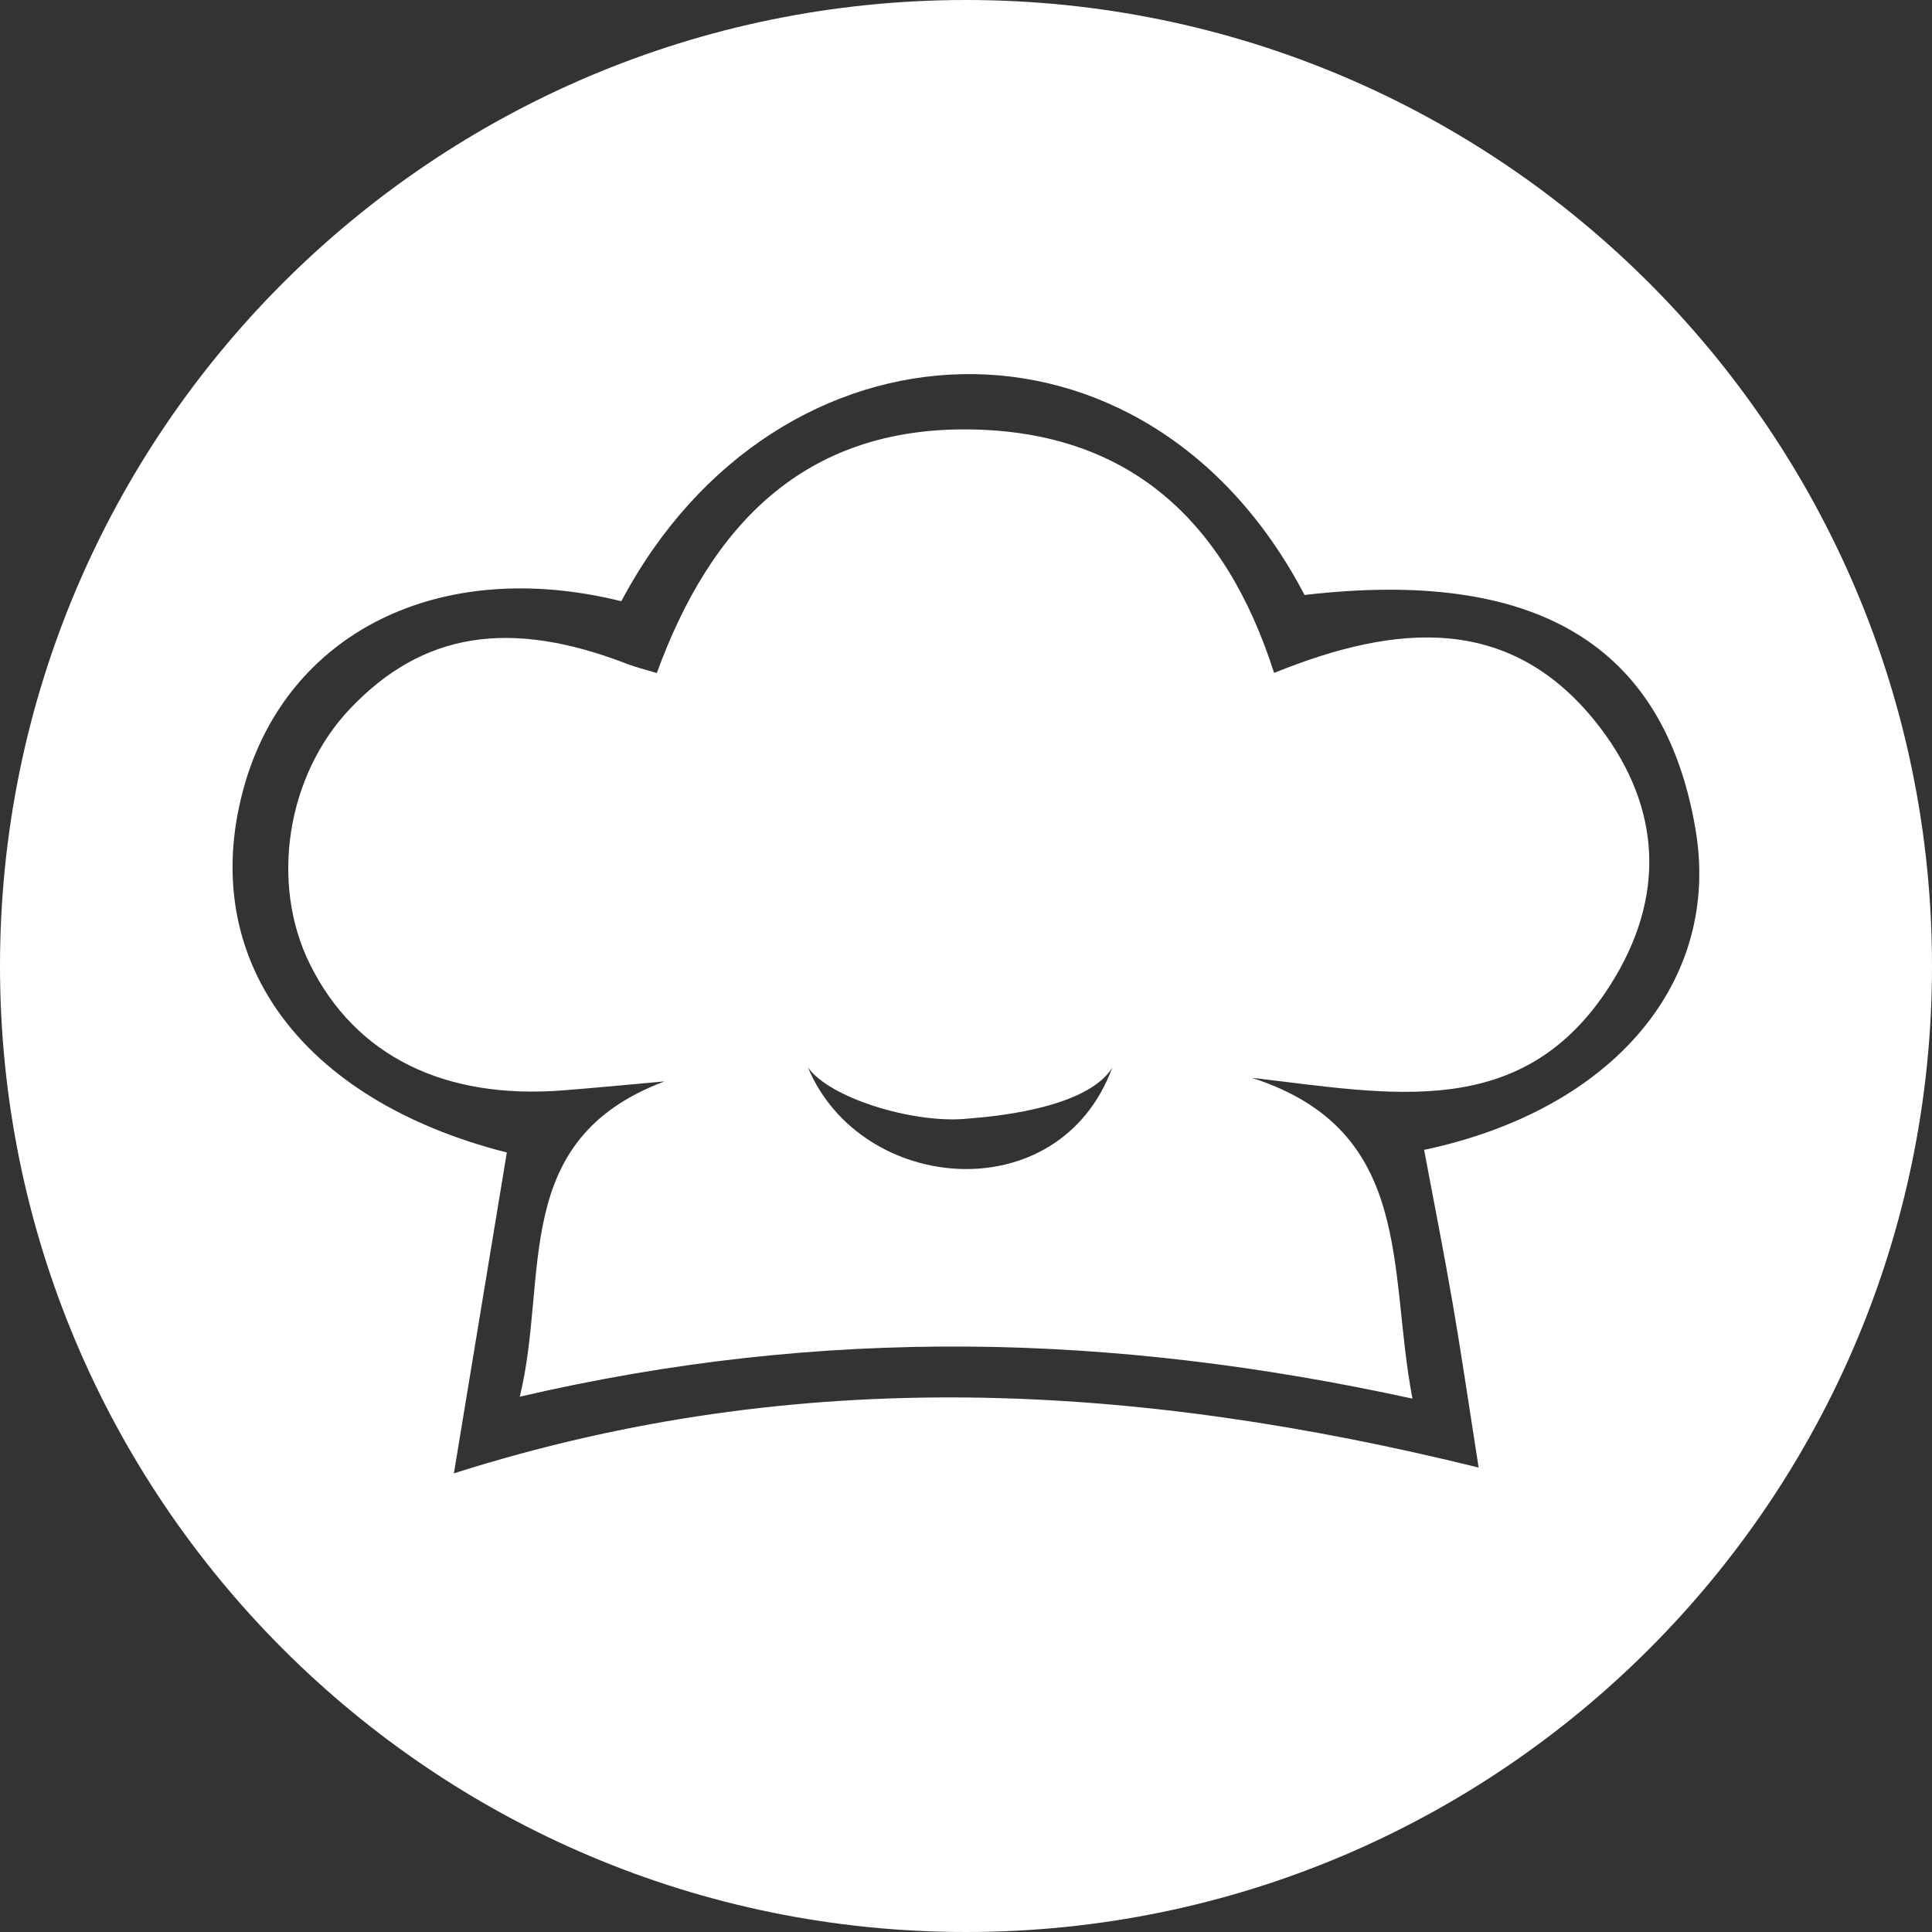
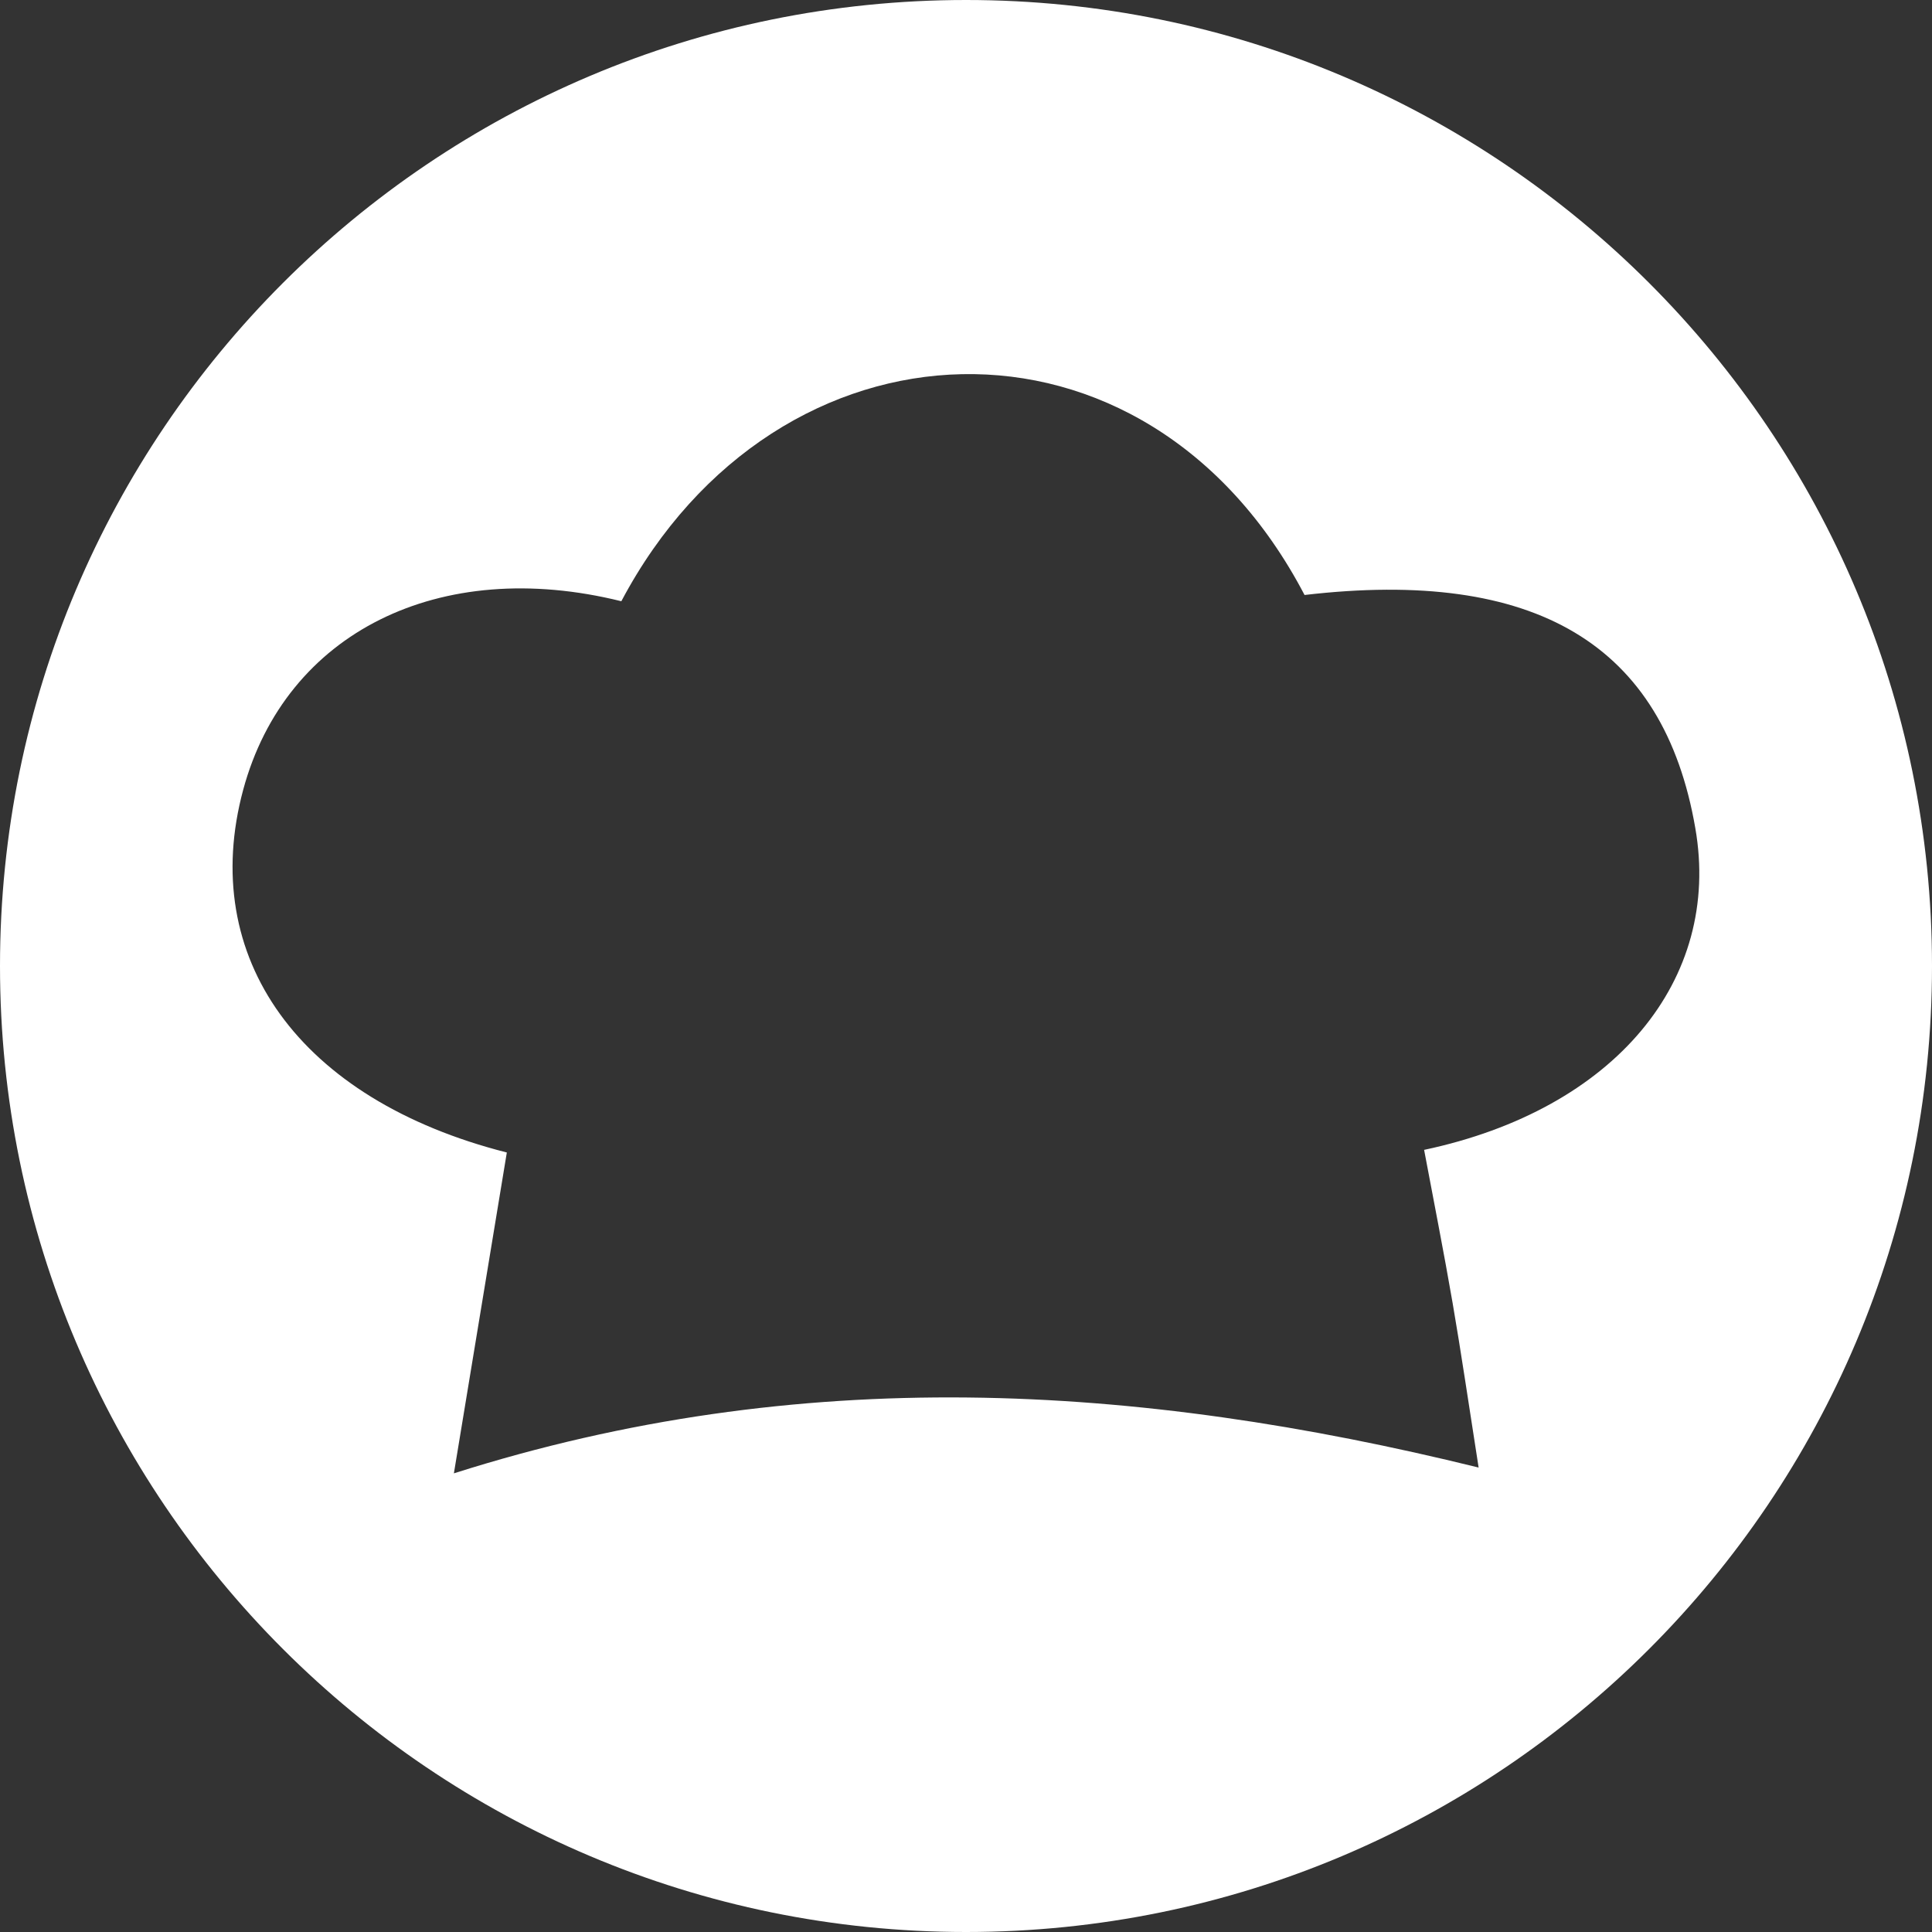
<svg xmlns="http://www.w3.org/2000/svg" width="30" height="30" viewBox="0 0 30 30" fill="none">
  <rect x="0" y="0" width="30" height="30" fill="#333333" stroke="none" />
-   <path d="M24.852 11.305C23.488 9.513 21.686 9.679 19.784 10.449C19.029 8.085 17.531 6.698 15.052 6.668C12.488 6.636 11.035 8.156 10.199 10.451C10.004 10.392 9.873 10.361 9.748 10.313C7.911 9.6 6.557 9.818 5.429 11.012C4.451 12.047 4.19 13.72 4.813 14.973C5.517 16.395 6.898 17.08 8.758 16.93C9.278 16.889 9.798 16.839 10.318 16.792C7.901 17.7 8.529 19.817 8.071 21.688C12.785 20.592 17.262 20.698 21.933 21.718C21.547 19.724 21.978 17.554 19.438 16.736C21.596 16.986 23.648 17.436 25.008 15.29C25.865 13.939 25.802 12.559 24.852 11.305ZM12.546 16.576C12.889 17.055 14.165 17.437 14.966 17.375C16.423 17.269 17.067 16.918 17.272 16.576C16.45 18.813 13.368 18.54 12.546 16.576Z" fill="white" />
  <path d="M15.001 0C6.716 0 0 6.716 0 15C0 23.283 6.716 30 15.001 30C23.285 30 30 23.284 30 15C30 6.715 23.285 0 15.001 0ZM22.113 17.852C22.261 18.641 22.419 19.438 22.557 20.238C22.689 21.003 22.801 21.773 22.96 22.788C17.638 21.477 12.426 21.169 7.048 22.878C7.344 21.084 7.609 19.483 7.87 17.896C4.641 17.075 3.073 14.866 3.777 12.261C4.437 9.823 6.823 8.635 9.648 9.336C12.067 4.77 17.796 4.532 20.257 9.239C23.846 8.82 25.833 10.006 26.325 12.861C26.735 15.214 25.077 17.227 22.114 17.855L22.113 17.852Z" fill="white" />
</svg>